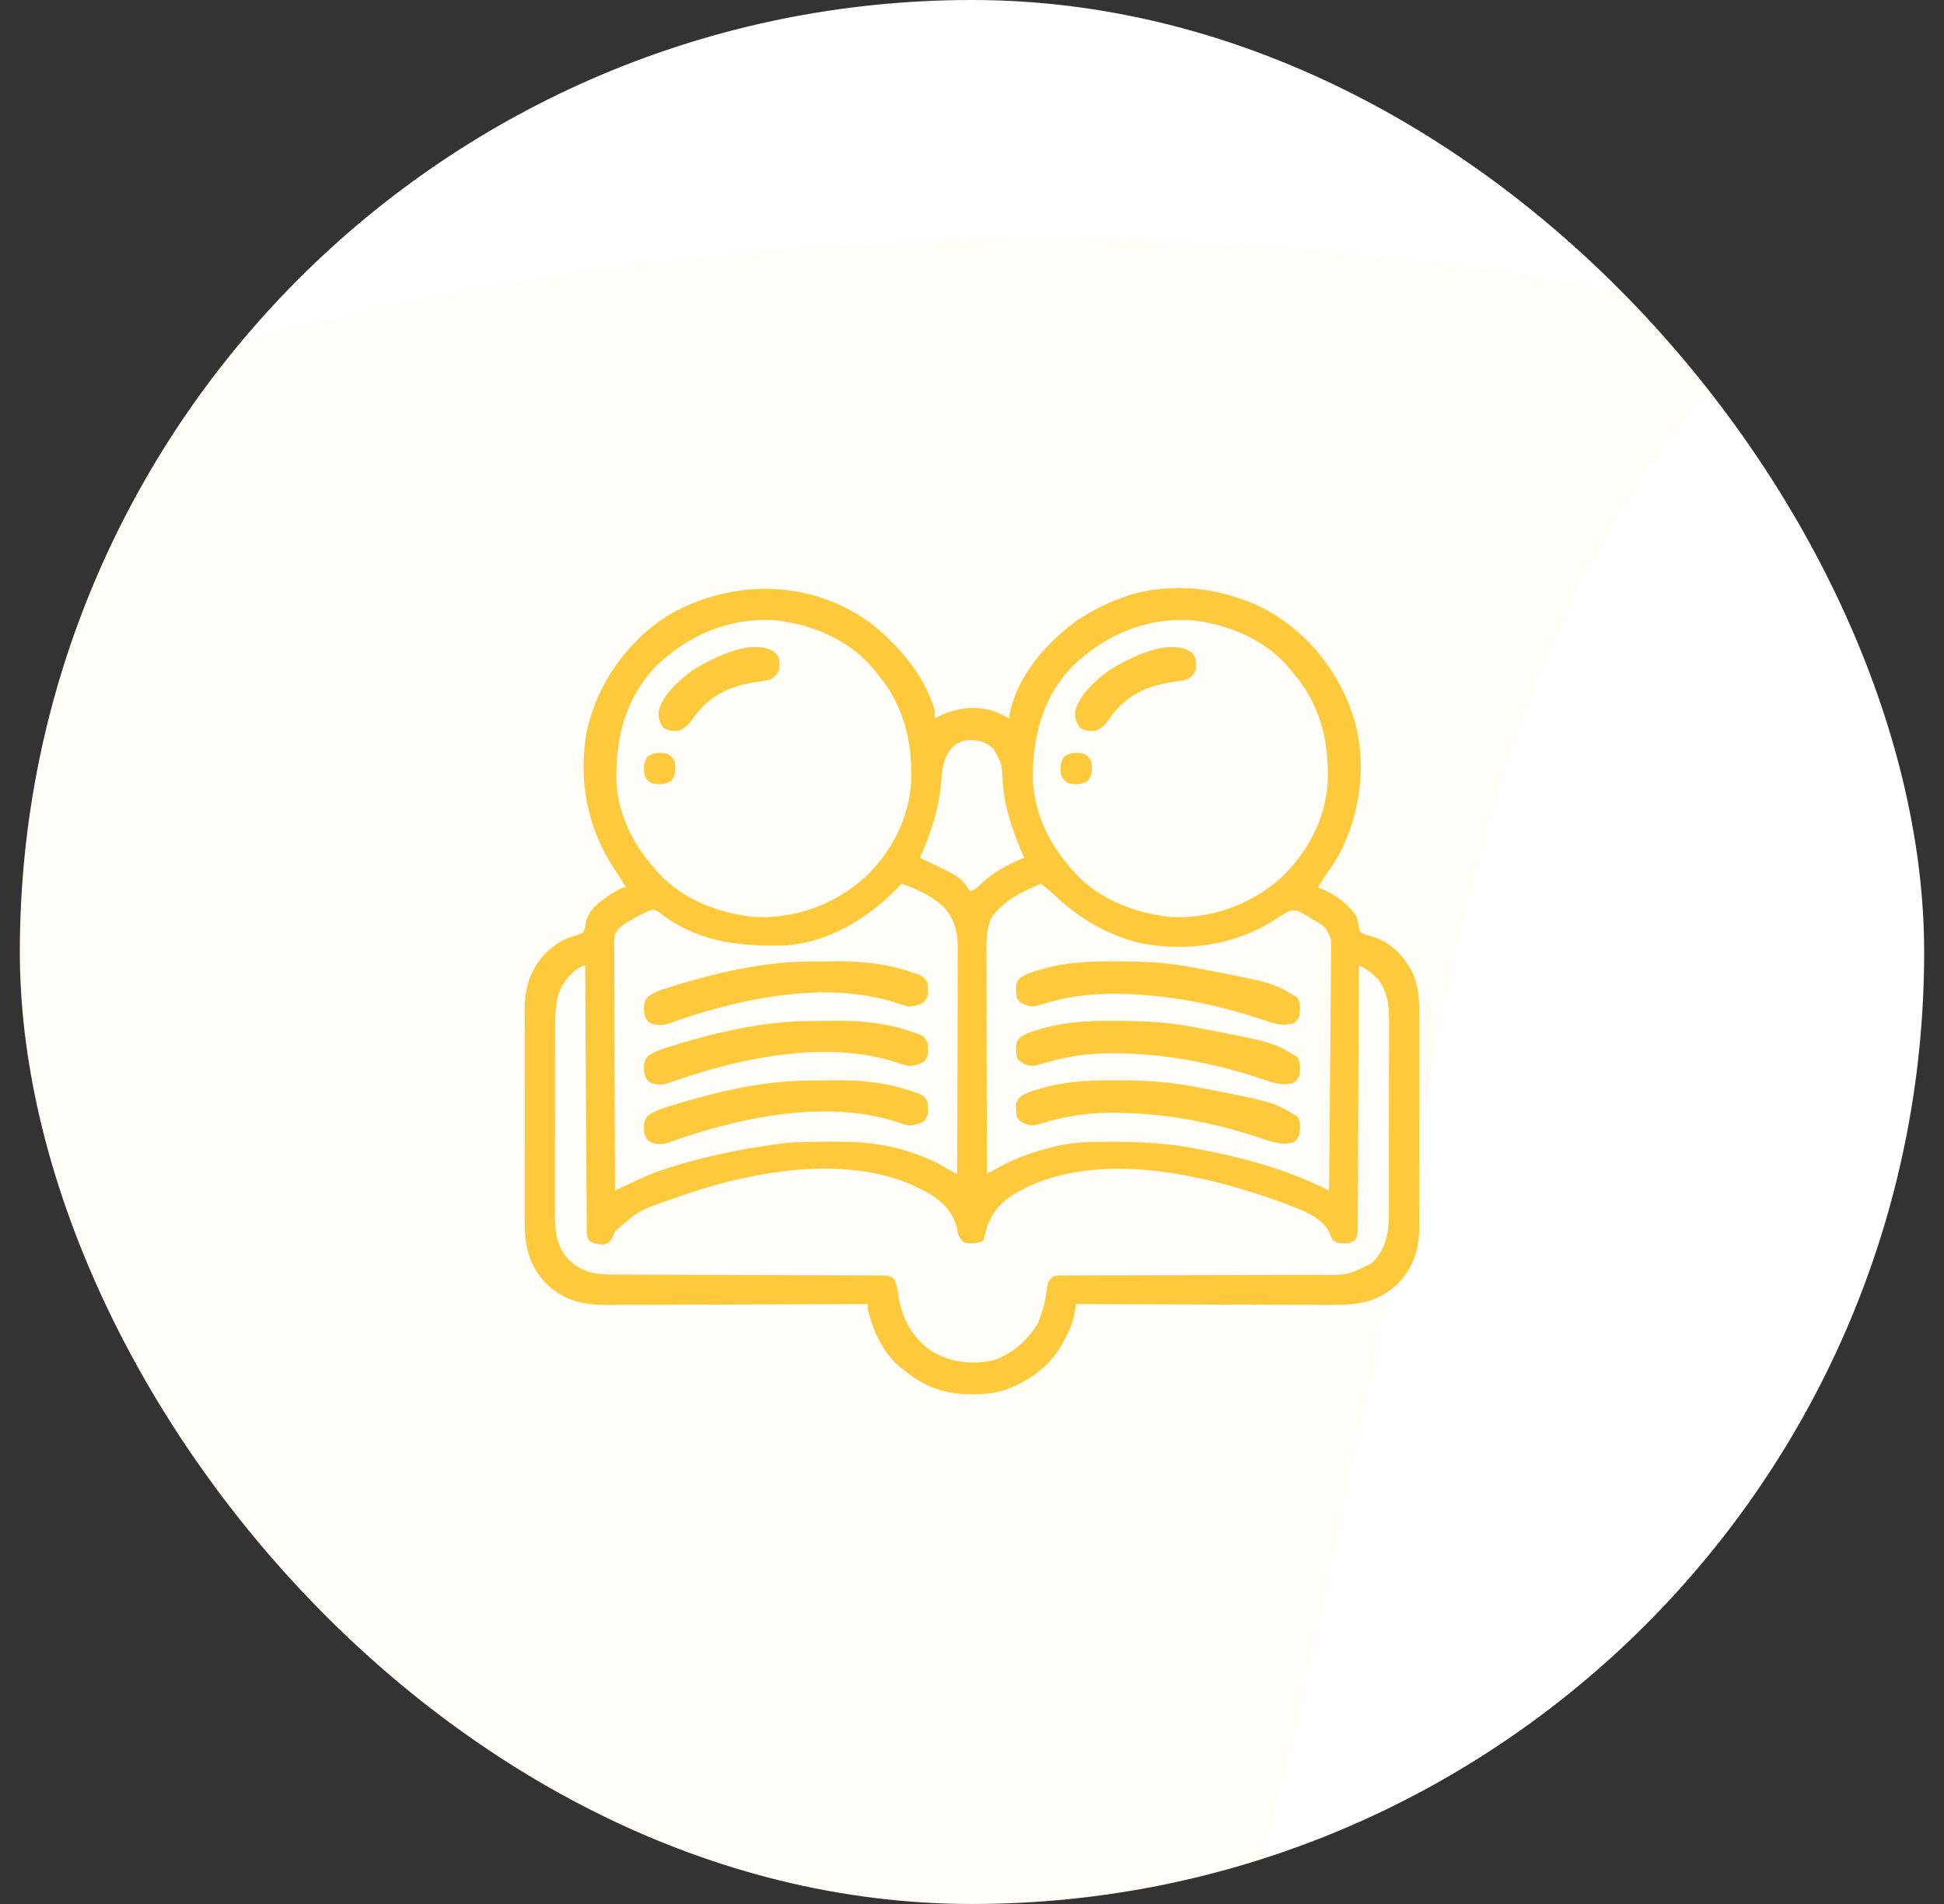
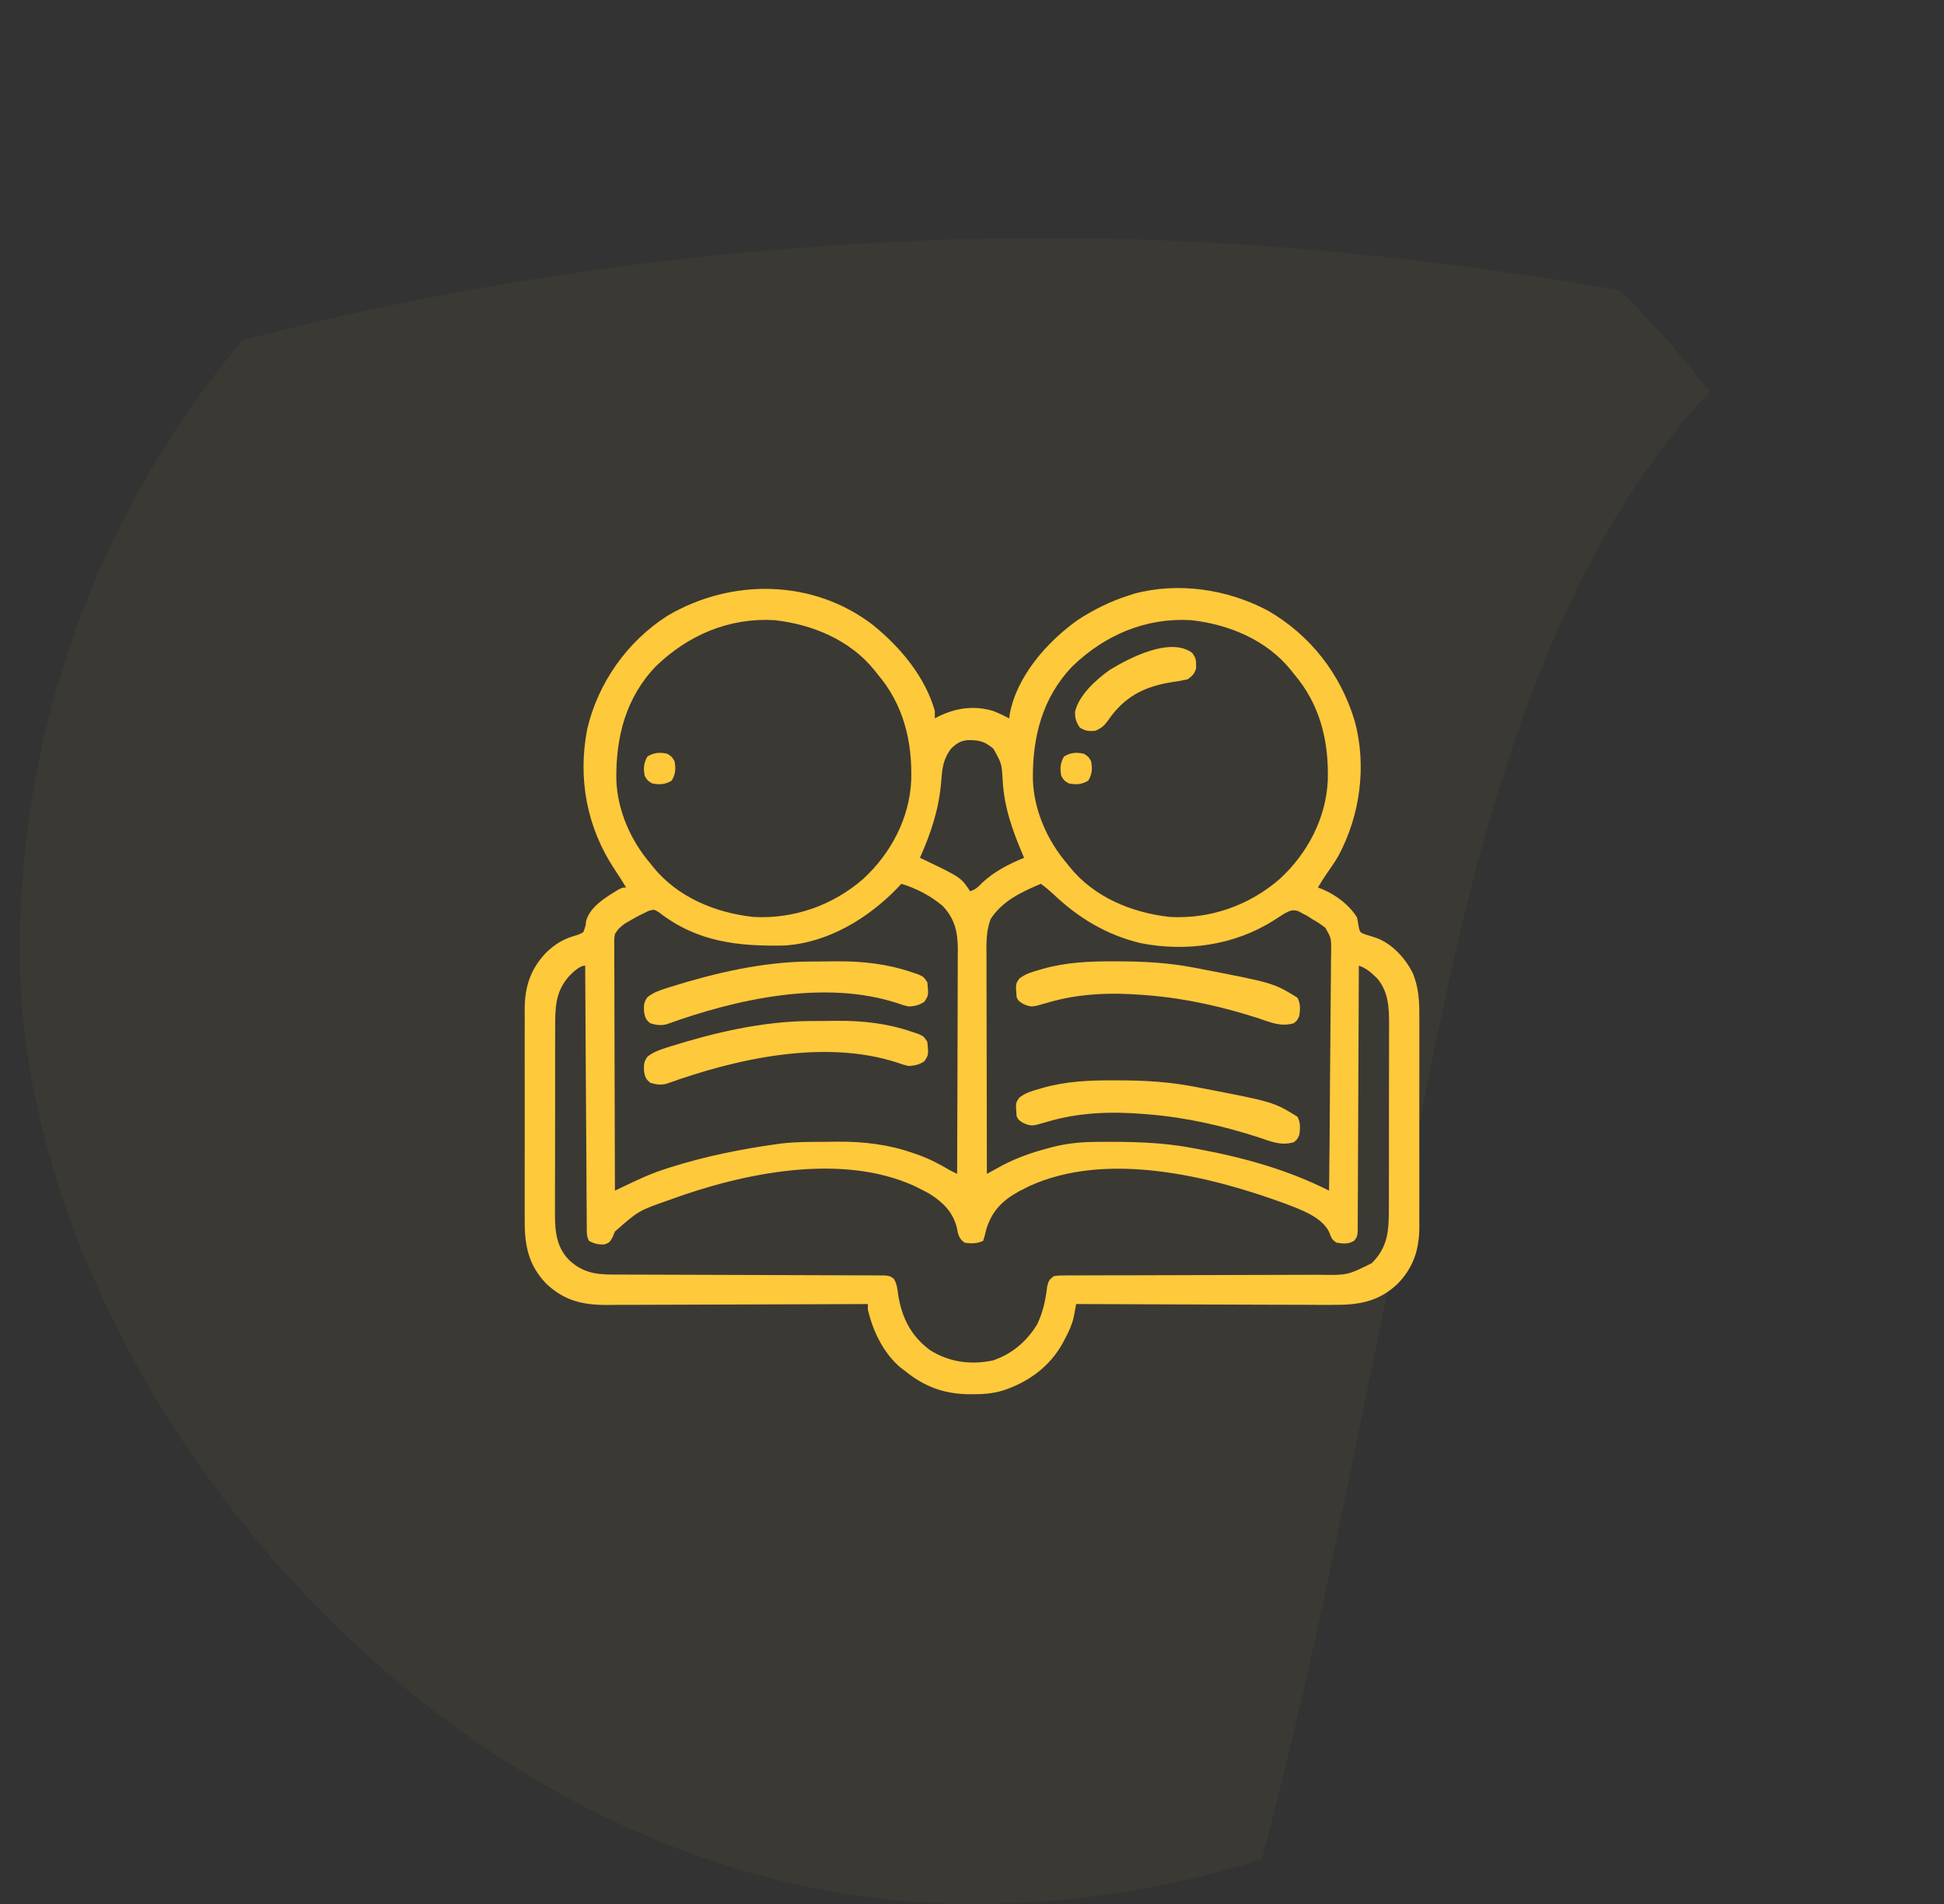
<svg xmlns="http://www.w3.org/2000/svg" width="49" height="48" viewBox="0 0 49 48" fill="none">
  <rect x="0" y="0" width="49" height="48" fill="#333333" stroke="none" />
  <g clip-path="url(#clip0_0_3462)">
-     <rect x="0.5" width="48" height="48" rx="24" fill="white" />
    <path opacity="0.04" d="M24.91 6.013C31.545 5.887 38.023 6.671 44.5 8.021C44.384 8.542 44.26 8.758 43.849 9.115C37.601 14.976 36.401 25.652 34.775 33.513C34.724 33.762 34.672 34.01 34.621 34.258C34.39 35.373 34.16 36.488 33.933 37.604C33.437 40.04 32.916 42.466 32.314 44.879C32.288 44.982 32.263 45.084 32.237 45.19C30.674 51.434 28.597 58.114 24.142 63.023C24.008 63.175 23.873 63.326 23.734 63.483C20.146 67.459 15.291 69.609 9.94 70.244C9.799 70.262 9.658 70.279 9.514 70.297C2.723 70.985 -4.148 69.436 -10.596 67.508C-10.794 67.449 -10.993 67.389 -11.197 67.328C-11.471 67.245 -11.471 67.245 -11.751 67.159C-11.913 67.11 -12.075 67.06 -12.242 67.009C-12.627 66.864 -12.627 66.864 -12.943 66.557C-10.487 59.011 -7.138 51.824 -2.958 45.03C-2.691 44.595 -2.426 44.159 -2.161 43.722C-1.133 42.041 -0.047 40.405 1.082 38.787C1.145 38.697 1.208 38.607 1.272 38.515C2.088 37.348 2.925 36.198 3.785 35.061C1.527 36.526 -0.414 38.662 -2.322 40.525C-2.668 40.863 -3.015 41.2 -3.362 41.537C-3.587 41.756 -3.811 41.975 -4.035 42.193C-4.188 42.342 -4.188 42.342 -4.344 42.493C-4.947 43.083 -5.52 43.69 -6.079 44.32C-6.381 44.661 -6.693 44.993 -7.005 45.326C-7.621 45.99 -8.206 46.674 -8.783 47.37C-9.101 47.748 -9.425 48.118 -9.753 48.487C-11 49.894 -12.128 51.387 -13.259 52.883C-13.396 53.065 -13.396 53.065 -13.537 53.249C-14.772 54.88 -15.947 56.539 -17.046 58.261C-17.135 58.4 -17.224 58.539 -17.316 58.682C-21.216 64.808 -24.416 71.352 -25.703 78.499C-25.723 78.606 -25.742 78.712 -25.762 78.822C-25.81 79.091 -25.852 79.362 -25.894 79.633C-26.084 80.206 -26.355 80.468 -26.83 80.846C-27.288 81.021 -27.583 80.999 -28.093 80.999C-28.537 80.807 -28.537 80.807 -28.882 80.538C-29.019 80.434 -29.019 80.434 -29.158 80.327C-29.488 79.91 -29.523 79.461 -29.491 78.944C-29.422 78.515 -29.352 78.086 -29.276 77.657C-29.234 77.414 -29.234 77.414 -29.19 77.165C-28.24 72.028 -26.251 66.917 -23.681 62.343C-23.489 61.883 -23.517 61.791 -23.674 61.333C-23.806 61.053 -23.945 60.776 -24.088 60.501C-28.288 52.309 -30.163 43.269 -27.142 34.375C-25.928 30.975 -24.097 27.871 -21.78 25.075C-21.706 24.985 -21.632 24.895 -21.556 24.802C-19.76 22.644 -17.736 20.618 -15.468 18.929C-15.31 18.807 -15.152 18.685 -14.99 18.559C-13.724 17.586 -12.408 16.701 -11.049 15.856C-10.876 15.748 -10.702 15.64 -10.523 15.528C-0.007 9.122 12.608 6.291 24.91 6.013Z" fill="#FFC93C" />
    <path d="M22.016 15.766C22.698 16.323 23.317 17.059 23.563 17.922C23.563 17.984 23.563 18.046 23.563 18.11C23.595 18.093 23.627 18.076 23.66 18.058C24.112 17.842 24.566 17.78 25.048 17.928C25.182 17.983 25.31 18.042 25.438 18.11C25.443 18.07 25.448 18.029 25.454 17.988C25.639 17.031 26.398 16.176 27.172 15.625C27.572 15.368 27.984 15.161 28.438 15.016C28.483 15.001 28.529 14.986 28.576 14.97C29.7 14.666 30.935 14.853 31.953 15.391C33.033 16.014 33.792 16.993 34.149 18.185C34.452 19.315 34.284 20.555 33.735 21.578C33.645 21.731 33.546 21.877 33.444 22.021C33.363 22.136 33.29 22.254 33.219 22.375C33.254 22.388 33.288 22.401 33.324 22.414C33.675 22.562 33.996 22.801 34.203 23.125C34.226 23.226 34.226 23.226 34.239 23.324C34.276 23.505 34.276 23.505 34.402 23.554C34.493 23.583 34.584 23.611 34.675 23.639C35.091 23.786 35.427 24.159 35.618 24.549C35.756 24.903 35.777 25.22 35.775 25.597C35.775 25.66 35.775 25.723 35.776 25.786C35.776 25.956 35.776 26.125 35.776 26.295C35.775 26.473 35.776 26.651 35.776 26.83C35.776 27.129 35.776 27.428 35.775 27.728C35.774 28.073 35.774 28.417 35.775 28.762C35.776 29.059 35.776 29.357 35.776 29.654C35.775 29.831 35.775 30.008 35.776 30.185C35.776 30.352 35.776 30.518 35.775 30.685C35.775 30.774 35.775 30.864 35.776 30.953C35.77 31.512 35.624 31.952 35.235 32.359C34.747 32.825 34.235 32.903 33.58 32.896C33.51 32.896 33.439 32.896 33.368 32.897C33.178 32.897 32.987 32.895 32.797 32.894C32.597 32.893 32.398 32.893 32.198 32.893C31.821 32.892 31.443 32.891 31.066 32.889C30.636 32.887 30.206 32.886 29.776 32.885C28.893 32.883 28.009 32.879 27.125 32.875C27.12 32.907 27.114 32.938 27.108 32.971C27.096 33.033 27.096 33.033 27.084 33.097C27.076 33.138 27.068 33.179 27.06 33.222C27.017 33.404 26.942 33.562 26.856 33.728C26.839 33.76 26.822 33.793 26.805 33.826C26.48 34.44 25.929 34.845 25.27 35.058C25.016 35.133 24.779 35.15 24.515 35.149C24.47 35.148 24.425 35.148 24.379 35.148C23.771 35.133 23.288 34.949 22.813 34.563C22.754 34.519 22.754 34.519 22.695 34.474C22.264 34.107 22.003 33.559 21.875 33.016C21.875 32.969 21.875 32.923 21.875 32.875C21.839 32.875 21.802 32.876 21.765 32.876C20.875 32.88 19.986 32.883 19.097 32.885C18.667 32.886 18.237 32.887 17.807 32.889C17.432 32.891 17.056 32.892 16.681 32.893C16.483 32.893 16.285 32.894 16.086 32.895C15.899 32.896 15.712 32.897 15.525 32.896C15.457 32.896 15.388 32.897 15.32 32.898C14.701 32.904 14.222 32.795 13.766 32.359C13.323 31.896 13.222 31.404 13.226 30.778C13.226 30.715 13.226 30.652 13.225 30.589C13.224 30.419 13.225 30.25 13.225 30.081C13.226 29.902 13.225 29.724 13.225 29.546C13.225 29.246 13.225 28.947 13.226 28.648C13.227 28.303 13.227 27.958 13.226 27.613C13.225 27.316 13.225 27.018 13.225 26.721C13.225 26.544 13.226 26.367 13.225 26.19C13.224 26.023 13.225 25.857 13.226 25.691C13.226 25.601 13.226 25.512 13.225 25.422C13.23 24.864 13.377 24.423 13.766 24.016C13.983 23.809 14.178 23.683 14.466 23.597C14.597 23.558 14.597 23.558 14.704 23.5C14.761 23.342 14.761 23.342 14.772 23.229C14.863 22.858 15.276 22.618 15.579 22.432C15.688 22.375 15.688 22.375 15.782 22.375C15.691 22.22 15.594 22.07 15.493 21.92C14.792 20.866 14.559 19.63 14.801 18.381C15.075 17.211 15.812 16.17 16.825 15.523C18.447 14.569 20.507 14.598 22.016 15.766ZM16.532 16.797C15.773 17.586 15.521 18.585 15.535 19.652C15.558 20.416 15.893 21.185 16.391 21.766C16.414 21.796 16.438 21.826 16.462 21.856C17.079 22.62 18.029 23.011 18.984 23.116C20 23.175 20.99 22.826 21.755 22.16C22.456 21.517 22.924 20.63 22.968 19.674C22.997 18.679 22.772 17.755 22.11 16.985C22.087 16.955 22.063 16.925 22.039 16.894C21.422 16.13 20.472 15.739 19.517 15.634C18.375 15.568 17.342 16.013 16.532 16.797ZM27.032 16.797C26.273 17.586 26.021 18.585 26.035 19.652C26.058 20.416 26.393 21.185 26.891 21.766C26.914 21.796 26.938 21.826 26.962 21.856C27.579 22.62 28.529 23.011 29.484 23.116C30.5 23.175 31.49 22.826 32.255 22.16C32.956 21.517 33.424 20.63 33.468 19.674C33.497 18.679 33.272 17.755 32.61 16.985C32.587 16.955 32.563 16.925 32.539 16.894C31.922 16.13 30.972 15.739 30.017 15.634C28.875 15.568 27.842 16.013 27.032 16.797ZM23.985 18.86C23.773 19.129 23.75 19.361 23.725 19.691C23.669 20.389 23.473 20.985 23.188 21.625C23.237 21.648 23.286 21.672 23.337 21.696C24.221 22.121 24.221 22.121 24.453 22.469C24.6 22.42 24.648 22.366 24.752 22.259C25.061 21.97 25.425 21.785 25.813 21.625C25.802 21.6 25.792 21.575 25.781 21.549C25.52 20.931 25.314 20.366 25.274 19.689C25.25 19.251 25.25 19.251 25.041 18.877C24.82 18.686 24.669 18.655 24.385 18.659C24.209 18.678 24.115 18.741 23.985 18.86ZM22.719 22.281C22.689 22.314 22.659 22.346 22.628 22.379C21.883 23.154 20.864 23.771 19.767 23.837C18.587 23.86 17.564 23.744 16.609 22.999C16.486 22.923 16.486 22.923 16.346 22.965C16.198 23.034 16.055 23.107 15.914 23.19C15.866 23.217 15.817 23.244 15.768 23.273C15.641 23.36 15.579 23.417 15.5 23.547C15.48 23.674 15.48 23.674 15.483 23.815C15.483 23.87 15.483 23.924 15.483 23.981C15.483 24.041 15.484 24.101 15.484 24.162C15.485 24.226 15.485 24.29 15.484 24.353C15.484 24.526 15.485 24.699 15.486 24.872C15.487 25.053 15.487 25.234 15.487 25.415C15.488 25.757 15.489 26.099 15.49 26.442C15.492 26.831 15.493 27.221 15.493 27.611C15.495 28.413 15.497 29.214 15.5 30.016C15.582 29.977 15.582 29.977 15.666 29.937C15.738 29.903 15.811 29.869 15.883 29.834C15.919 29.817 15.955 29.8 15.992 29.783C16.245 29.663 16.499 29.556 16.766 29.471C16.806 29.458 16.847 29.445 16.889 29.431C17.765 29.154 18.668 28.97 19.578 28.844C19.614 28.839 19.649 28.834 19.685 28.829C20.049 28.786 20.414 28.787 20.78 28.786C20.893 28.785 21.005 28.784 21.118 28.782C21.769 28.778 22.401 28.852 23.018 29.07C23.07 29.087 23.07 29.087 23.124 29.106C23.413 29.208 23.675 29.343 23.938 29.5C24 29.532 24.063 29.563 24.125 29.594C24.129 28.806 24.131 28.018 24.133 27.23C24.133 26.864 24.134 26.498 24.136 26.132C24.137 25.813 24.138 25.494 24.139 25.175C24.139 25.006 24.139 24.837 24.14 24.668C24.141 24.48 24.141 24.291 24.141 24.102C24.142 24.047 24.142 23.991 24.143 23.933C24.141 23.499 24.069 23.171 23.767 22.845C23.467 22.587 23.096 22.395 22.719 22.281ZM26.235 22.281C25.751 22.486 25.261 22.713 24.969 23.172C24.854 23.477 24.863 23.773 24.865 24.097C24.865 24.156 24.865 24.216 24.865 24.277C24.865 24.439 24.865 24.602 24.866 24.764C24.866 24.934 24.866 25.104 24.867 25.274C24.867 25.595 24.868 25.916 24.869 26.238C24.87 26.604 24.87 26.97 24.871 27.336C24.872 28.089 24.873 28.841 24.875 29.594C24.91 29.575 24.944 29.556 24.979 29.537C25.025 29.512 25.07 29.487 25.117 29.461C25.162 29.436 25.207 29.411 25.253 29.386C25.625 29.189 26.005 29.057 26.411 28.949C26.466 28.934 26.466 28.934 26.523 28.919C26.88 28.828 27.229 28.79 27.597 28.788C27.632 28.787 27.667 28.787 27.703 28.787C28.49 28.781 29.256 28.792 30.032 28.938C30.085 28.948 30.138 28.957 30.193 28.967C31.355 29.185 32.442 29.484 33.5 30.016C33.51 29.172 33.518 28.328 33.522 27.484C33.524 27.092 33.527 26.701 33.532 26.309C33.536 25.967 33.539 25.625 33.54 25.284C33.541 25.103 33.542 24.922 33.545 24.741C33.548 24.571 33.549 24.401 33.548 24.23C33.548 24.139 33.551 24.047 33.553 23.954C33.554 23.649 33.554 23.649 33.408 23.391C33.302 23.307 33.197 23.238 33.078 23.172C33.034 23.143 32.989 23.115 32.943 23.085C32.888 23.057 32.888 23.057 32.832 23.029C32.795 23.009 32.758 22.989 32.72 22.968C32.57 22.927 32.512 22.959 32.375 23.031C32.283 23.089 32.191 23.147 32.1 23.207C31.112 23.832 29.902 24.001 28.756 23.778C27.899 23.575 27.177 23.14 26.544 22.535C26.444 22.443 26.346 22.36 26.235 22.281ZM14.345 24.609C13.994 25.003 13.993 25.409 13.994 25.917C13.993 25.971 13.993 26.025 13.993 26.081C13.993 26.26 13.993 26.439 13.992 26.618C13.992 26.711 13.992 26.805 13.992 26.898C13.992 27.191 13.992 27.484 13.992 27.776C13.992 28.078 13.991 28.379 13.991 28.68C13.99 28.94 13.99 29.199 13.99 29.459C13.99 29.613 13.989 29.768 13.989 29.922C13.989 30.095 13.989 30.268 13.989 30.44C13.989 30.491 13.989 30.542 13.988 30.594C13.99 31.048 14.021 31.445 14.359 31.78C14.684 32.074 15.002 32.131 15.436 32.132C15.498 32.132 15.559 32.132 15.623 32.132C15.691 32.133 15.758 32.133 15.826 32.133C15.898 32.133 15.97 32.133 16.042 32.133C16.196 32.134 16.351 32.134 16.505 32.135C16.749 32.135 16.993 32.136 17.237 32.137C17.931 32.14 18.625 32.142 19.319 32.144C19.702 32.145 20.085 32.146 20.469 32.148C20.672 32.149 20.875 32.15 21.077 32.15C21.268 32.15 21.459 32.151 21.649 32.152C21.719 32.152 21.789 32.152 21.859 32.152C21.954 32.152 22.05 32.153 22.145 32.154C22.199 32.154 22.252 32.154 22.307 32.154C22.438 32.172 22.438 32.172 22.524 32.233C22.613 32.364 22.621 32.514 22.643 32.667C22.738 33.233 22.972 33.692 23.445 34.039C23.93 34.343 24.466 34.413 25.024 34.298C25.503 34.14 25.878 33.818 26.141 33.391C26.29 33.081 26.355 32.771 26.395 32.431C26.427 32.293 26.45 32.255 26.563 32.172C26.693 32.154 26.693 32.154 26.855 32.154C26.916 32.154 26.977 32.153 27.04 32.153C27.108 32.153 27.176 32.153 27.243 32.153C27.315 32.153 27.386 32.153 27.458 32.152C27.611 32.151 27.765 32.151 27.919 32.151C28.163 32.151 28.406 32.151 28.65 32.15C29.123 32.148 29.596 32.147 30.07 32.146C30.671 32.145 31.273 32.143 31.874 32.141C32.116 32.14 32.358 32.139 32.599 32.139C32.75 32.139 32.901 32.139 33.052 32.138C33.122 32.138 33.191 32.138 33.261 32.138C33.964 32.149 33.964 32.149 34.578 31.844C34.989 31.43 35.008 31.02 35.007 30.459C35.007 30.404 35.008 30.35 35.008 30.294C35.008 30.115 35.008 29.936 35.008 29.757C35.008 29.664 35.008 29.571 35.009 29.477C35.009 29.185 35.009 28.892 35.009 28.599C35.009 28.297 35.01 27.996 35.01 27.695C35.011 27.436 35.011 27.176 35.011 26.917C35.011 26.762 35.011 26.608 35.012 26.453C35.012 26.28 35.012 26.108 35.012 25.935C35.012 25.884 35.012 25.834 35.013 25.782C35.011 25.371 34.989 25 34.719 24.672C34.572 24.529 34.447 24.41 34.25 24.344C34.25 24.397 34.25 24.397 34.25 24.45C34.247 25.305 34.244 26.159 34.239 27.014C34.237 27.427 34.235 27.84 34.234 28.253C34.233 28.613 34.231 28.973 34.229 29.333C34.228 29.524 34.227 29.715 34.227 29.905C34.227 30.085 34.226 30.264 34.224 30.444C34.224 30.509 34.224 30.575 34.224 30.641C34.224 30.731 34.223 30.821 34.222 30.911C34.222 30.961 34.222 31.012 34.222 31.064C34.203 31.188 34.203 31.188 34.138 31.274C34.001 31.373 33.849 31.353 33.688 31.328C33.574 31.256 33.553 31.203 33.509 31.076C33.328 30.676 32.768 30.488 32.382 30.339C30.478 29.642 27.886 29.009 25.936 29.906C25.896 29.927 25.855 29.948 25.813 29.969C25.772 29.99 25.73 30.01 25.688 30.032C25.267 30.262 24.996 30.535 24.858 31C24.845 31.052 24.832 31.105 24.819 31.158C24.806 31.199 24.794 31.24 24.782 31.281C24.636 31.354 24.472 31.355 24.313 31.328C24.167 31.225 24.149 31.118 24.117 30.947C24.016 30.554 23.771 30.311 23.434 30.098C23.353 30.053 23.271 30.01 23.188 29.969C23.127 29.938 23.127 29.938 23.064 29.906C21.204 29.05 18.709 29.576 16.874 30.25C16.097 30.521 16.097 30.521 15.5 31.047C15.47 31.121 15.47 31.121 15.439 31.196C15.36 31.328 15.36 31.328 15.225 31.375C15.071 31.375 14.979 31.355 14.844 31.281C14.781 31.155 14.791 31.058 14.79 30.917C14.789 30.859 14.789 30.801 14.789 30.742C14.788 30.677 14.788 30.613 14.788 30.549C14.787 30.481 14.787 30.414 14.786 30.346C14.785 30.163 14.784 29.98 14.783 29.796C14.782 29.605 14.781 29.413 14.78 29.221C14.777 28.859 14.775 28.496 14.773 28.133C14.771 27.72 14.768 27.307 14.765 26.894C14.76 26.044 14.755 25.194 14.75 24.344C14.606 24.344 14.442 24.512 14.345 24.609Z" fill="#FFC93C" />
    <path d="M28.08 27.236C28.119 27.236 28.159 27.236 28.199 27.236C28.835 27.238 29.452 27.271 30.078 27.391C30.13 27.401 30.182 27.41 30.236 27.421C32.095 27.779 32.095 27.779 32.7 28.15C32.785 28.295 32.773 28.448 32.75 28.61C32.7 28.724 32.7 28.724 32.609 28.797C32.289 28.888 32.043 28.782 31.736 28.677C30.838 28.385 29.897 28.17 28.953 28.094C28.917 28.091 28.881 28.088 28.843 28.085C28.011 28.017 27.183 28.042 26.379 28.286C26.004 28.395 26.004 28.395 25.798 28.314C25.672 28.235 25.672 28.235 25.625 28.141C25.598 27.803 25.598 27.803 25.696 27.668C25.847 27.552 26.004 27.505 26.184 27.455C26.216 27.446 26.249 27.436 26.282 27.426C26.876 27.257 27.467 27.233 28.08 27.236Z" fill="#FFC93C" />
-     <path d="M20.403 27.241C20.458 27.24 20.458 27.24 20.515 27.24C20.593 27.239 20.671 27.239 20.749 27.239C20.865 27.238 20.982 27.237 21.099 27.235C21.741 27.231 22.362 27.299 22.974 27.508C23.03 27.527 23.087 27.546 23.146 27.565C23.281 27.625 23.281 27.625 23.375 27.766C23.406 28.094 23.406 28.094 23.299 28.255C23.162 28.345 23.069 28.361 22.906 28.375C22.765 28.342 22.765 28.342 22.619 28.29C20.79 27.692 18.566 28.185 16.81 28.819C16.657 28.861 16.54 28.842 16.39 28.797C16.285 28.712 16.257 28.652 16.235 28.52C16.226 28.357 16.221 28.273 16.322 28.137C16.469 28.022 16.622 27.968 16.798 27.912C16.834 27.901 16.871 27.889 16.909 27.877C18.022 27.529 19.231 27.247 20.403 27.241Z" fill="#FFC93C" />
-     <path d="M28.08 25.736C28.119 25.736 28.159 25.736 28.199 25.736C28.835 25.738 29.452 25.771 30.078 25.891C30.13 25.901 30.182 25.91 30.236 25.921C32.095 26.279 32.095 26.279 32.7 26.65C32.785 26.795 32.773 26.948 32.75 27.11C32.7 27.224 32.7 27.224 32.609 27.297C32.289 27.388 32.043 27.282 31.736 27.177C30.838 26.885 29.897 26.67 28.953 26.594C28.917 26.591 28.881 26.588 28.843 26.585C28.011 26.517 27.183 26.542 26.379 26.786C26.004 26.895 26.004 26.895 25.798 26.814C25.672 26.735 25.672 26.735 25.625 26.641C25.598 26.303 25.598 26.303 25.696 26.168C25.847 26.052 26.004 26.005 26.184 25.955C26.216 25.946 26.249 25.936 26.282 25.926C26.876 25.757 27.467 25.733 28.08 25.736Z" fill="#FFC93C" />
    <path d="M20.403 25.741C20.458 25.74 20.458 25.74 20.515 25.74C20.593 25.739 20.671 25.739 20.749 25.739C20.865 25.738 20.982 25.737 21.099 25.735C21.741 25.731 22.362 25.799 22.974 26.008C23.03 26.027 23.087 26.046 23.146 26.065C23.281 26.125 23.281 26.125 23.375 26.266C23.406 26.594 23.406 26.594 23.299 26.755C23.162 26.845 23.069 26.861 22.906 26.875C22.765 26.842 22.765 26.842 22.619 26.79C20.79 26.192 18.566 26.685 16.81 27.319C16.657 27.361 16.54 27.342 16.39 27.297C16.285 27.212 16.257 27.152 16.235 27.02C16.226 26.857 16.221 26.773 16.322 26.637C16.469 26.522 16.622 26.468 16.798 26.412C16.834 26.401 16.871 26.389 16.909 26.377C18.022 26.029 19.231 25.747 20.403 25.741Z" fill="#FFC93C" />
    <path d="M28.08 24.236C28.119 24.236 28.159 24.236 28.199 24.236C28.835 24.238 29.452 24.271 30.078 24.391C30.13 24.401 30.182 24.41 30.236 24.421C32.095 24.779 32.095 24.779 32.7 25.15C32.785 25.295 32.773 25.448 32.75 25.61C32.7 25.724 32.7 25.724 32.609 25.797C32.289 25.888 32.043 25.782 31.736 25.677C30.838 25.385 29.897 25.17 28.953 25.094C28.917 25.091 28.881 25.088 28.843 25.085C28.011 25.017 27.183 25.042 26.379 25.286C26.004 25.395 26.004 25.395 25.798 25.314C25.672 25.235 25.672 25.235 25.625 25.141C25.598 24.803 25.598 24.803 25.696 24.668C25.847 24.552 26.004 24.505 26.184 24.455C26.216 24.446 26.249 24.436 26.282 24.426C26.876 24.257 27.467 24.233 28.08 24.236Z" fill="#FFC93C" />
    <path d="M20.403 24.241C20.458 24.24 20.458 24.24 20.515 24.24C20.593 24.239 20.671 24.239 20.749 24.239C20.865 24.238 20.982 24.237 21.099 24.235C21.741 24.231 22.362 24.299 22.974 24.508C23.03 24.527 23.087 24.546 23.146 24.565C23.281 24.625 23.281 24.625 23.375 24.766C23.406 25.094 23.406 25.094 23.299 25.255C23.162 25.345 23.069 25.361 22.906 25.375C22.765 25.342 22.765 25.342 22.619 25.29C20.79 24.692 18.566 25.185 16.81 25.819C16.657 25.861 16.54 25.842 16.39 25.797C16.285 25.712 16.257 25.652 16.235 25.52C16.226 25.357 16.221 25.273 16.322 25.137C16.469 25.022 16.622 24.968 16.798 24.912C16.834 24.901 16.871 24.889 16.909 24.877C18.022 24.529 19.231 24.247 20.403 24.241Z" fill="#FFC93C" />
    <path d="M30.05 16.459C30.129 16.569 30.15 16.617 30.148 16.75C30.149 16.797 30.149 16.797 30.149 16.844C30.112 16.986 30.055 17.038 29.937 17.125C29.809 17.155 29.691 17.177 29.562 17.193C28.919 17.292 28.425 17.51 28.018 18.04C27.991 18.077 27.964 18.115 27.936 18.154C27.827 18.301 27.784 18.343 27.611 18.423C27.442 18.439 27.363 18.43 27.218 18.344C27.123 18.2 27.093 18.111 27.098 17.939C27.198 17.518 27.629 17.135 27.968 16.891C28.472 16.584 29.496 16.05 30.05 16.459Z" fill="#FFC93C" />
-     <path d="M19.55 16.459C19.629 16.569 19.65 16.617 19.648 16.75C19.649 16.797 19.649 16.797 19.649 16.844C19.612 16.986 19.555 17.038 19.437 17.125C19.309 17.155 19.191 17.177 19.062 17.193C18.419 17.292 17.925 17.51 17.518 18.04C17.491 18.077 17.464 18.115 17.436 18.154C17.327 18.301 17.284 18.343 17.111 18.423C16.942 18.439 16.863 18.43 16.718 18.344C16.623 18.2 16.593 18.111 16.598 17.939C16.698 17.518 17.129 17.135 17.468 16.891C17.972 16.584 18.996 16.05 19.55 16.459Z" fill="#FFC93C" />
    <path d="M27.313 19C27.431 19.07 27.431 19.07 27.501 19.187C27.538 19.376 27.53 19.514 27.431 19.68C27.265 19.779 27.127 19.787 26.938 19.75C26.821 19.68 26.821 19.68 26.751 19.562C26.714 19.374 26.722 19.236 26.821 19.07C26.987 18.971 27.125 18.963 27.313 19Z" fill="#FFC93C" />
    <path d="M16.813 19C16.931 19.07 16.931 19.07 17.001 19.187C17.038 19.376 17.03 19.514 16.931 19.68C16.765 19.779 16.627 19.787 16.438 19.75C16.321 19.68 16.321 19.68 16.251 19.562C16.214 19.374 16.222 19.236 16.321 19.07C16.487 18.971 16.625 18.963 16.813 19Z" fill="#FFC93C" />
  </g>
  <defs>
    <clipPath id="clip0_0_3462">
      <rect x="0.5" width="48" height="48" rx="24" fill="white" />
    </clipPath>
  </defs>
</svg>